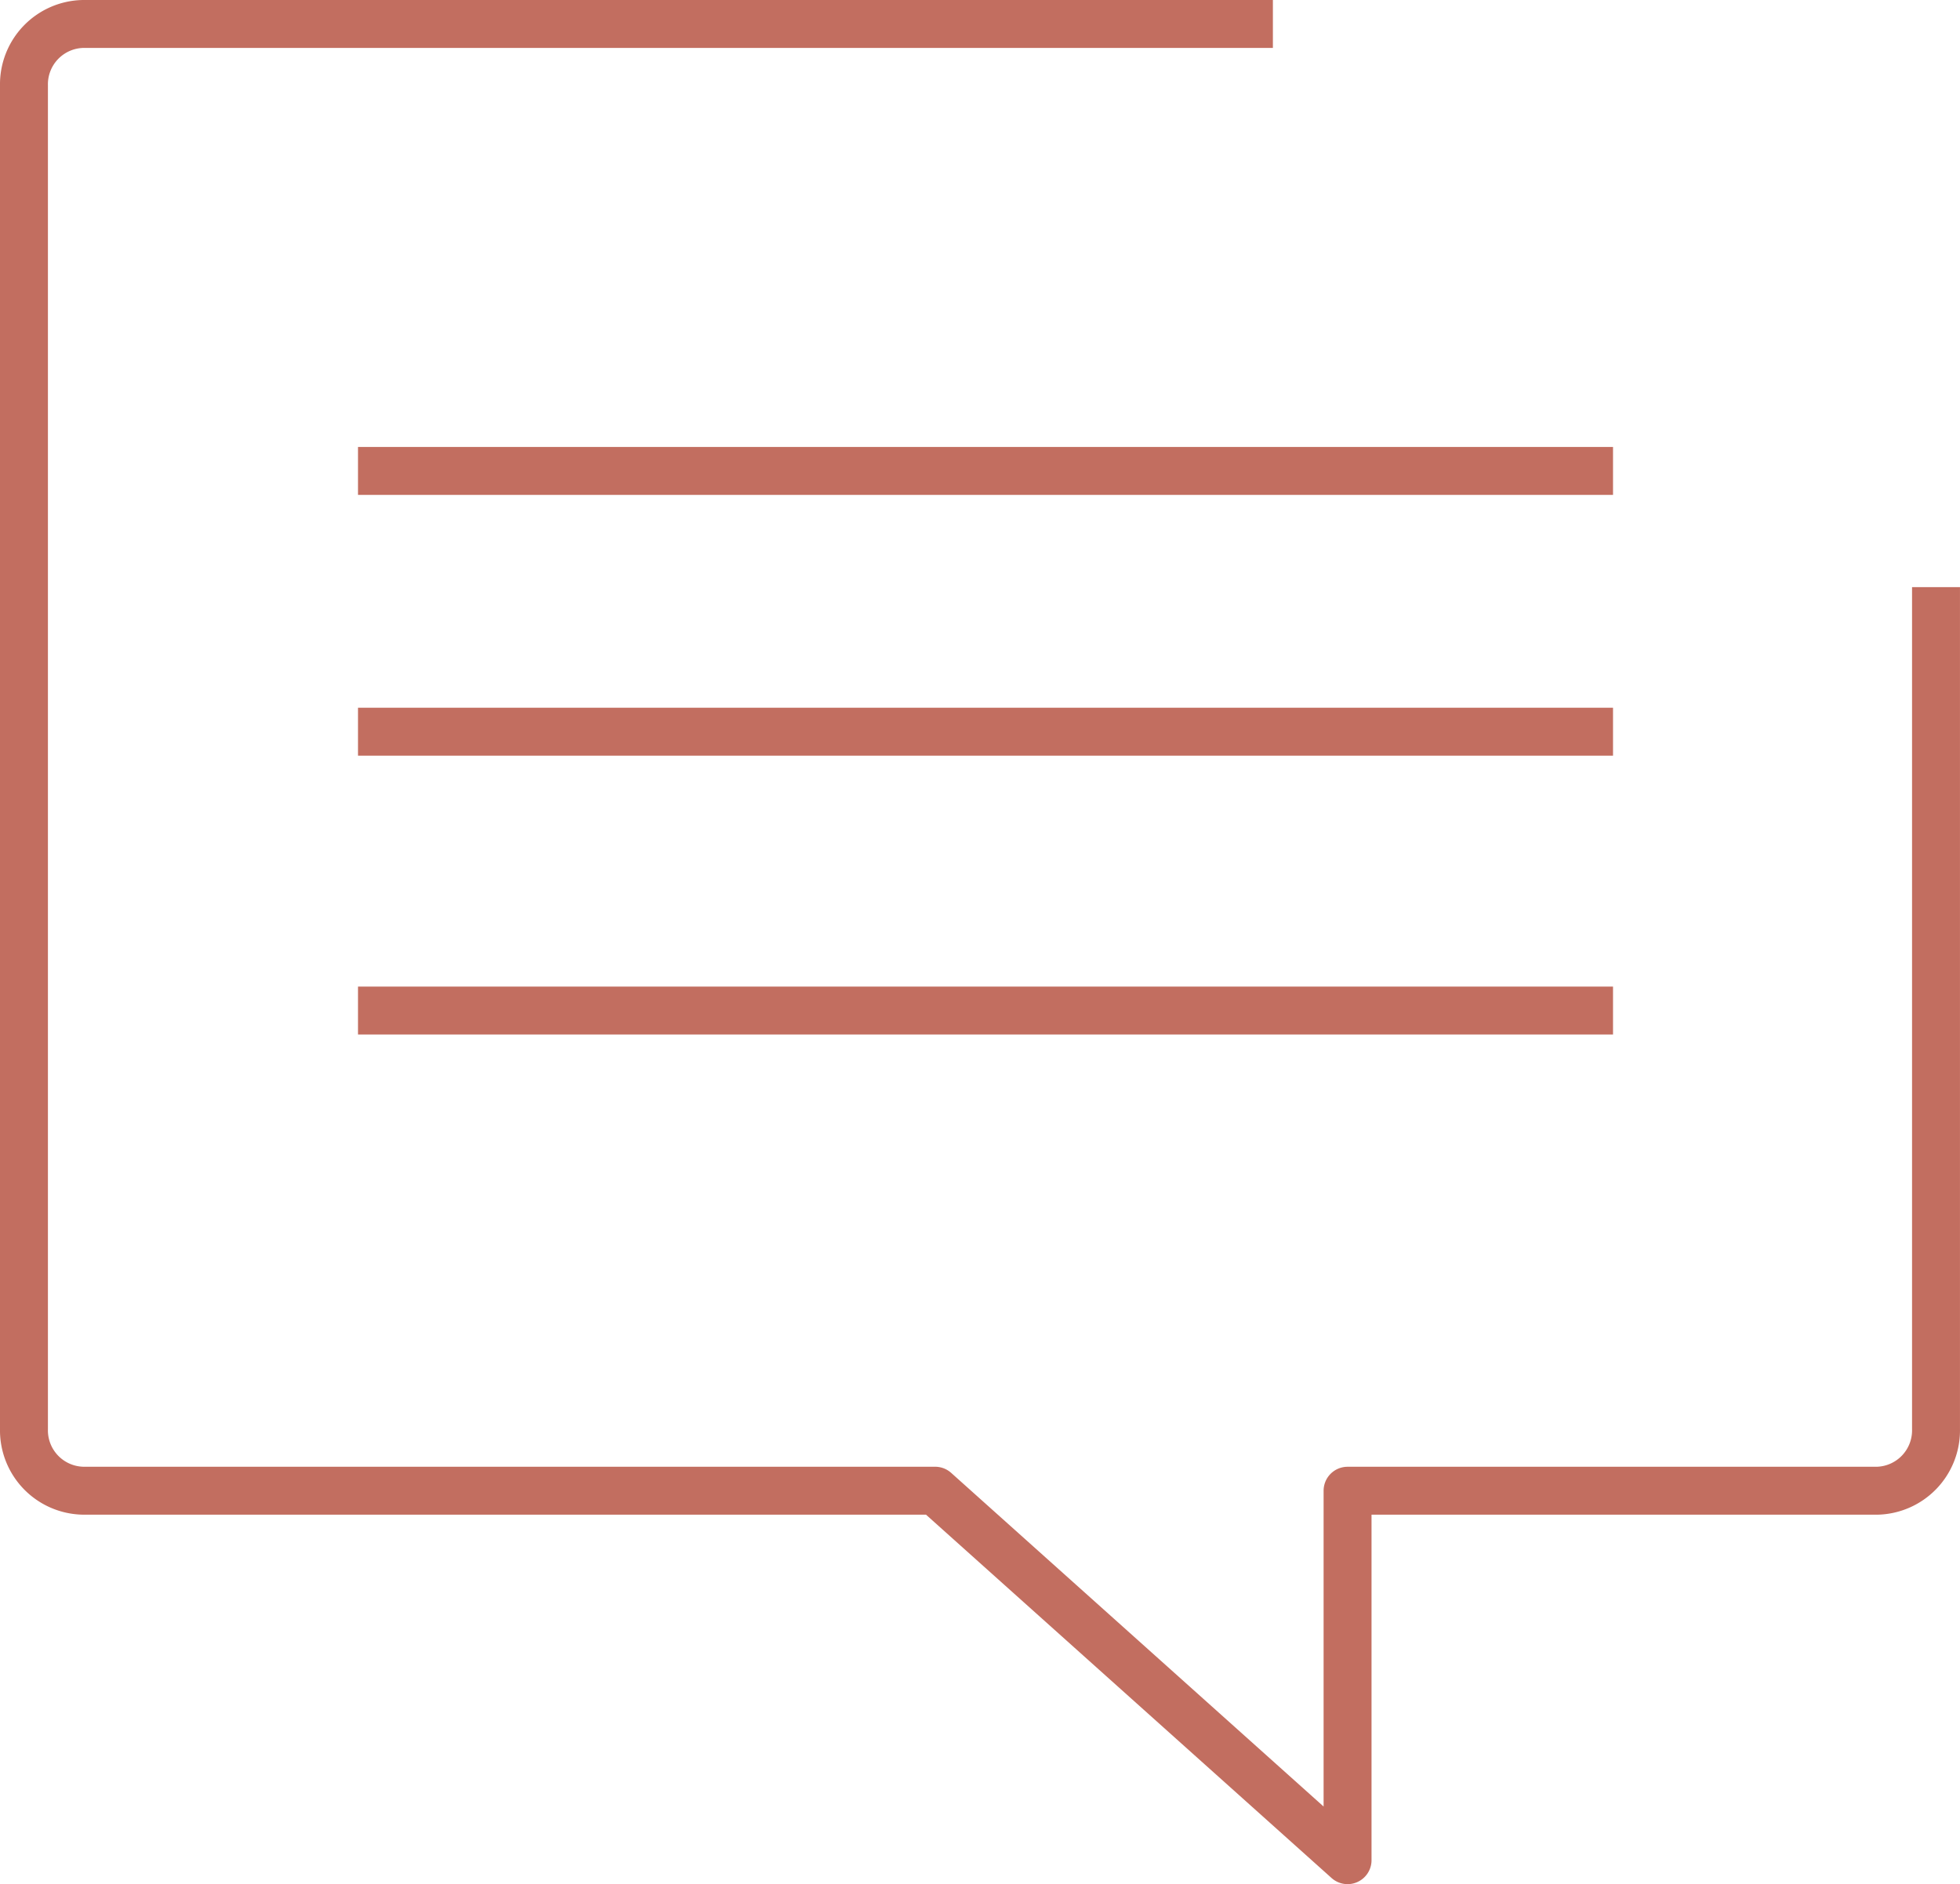
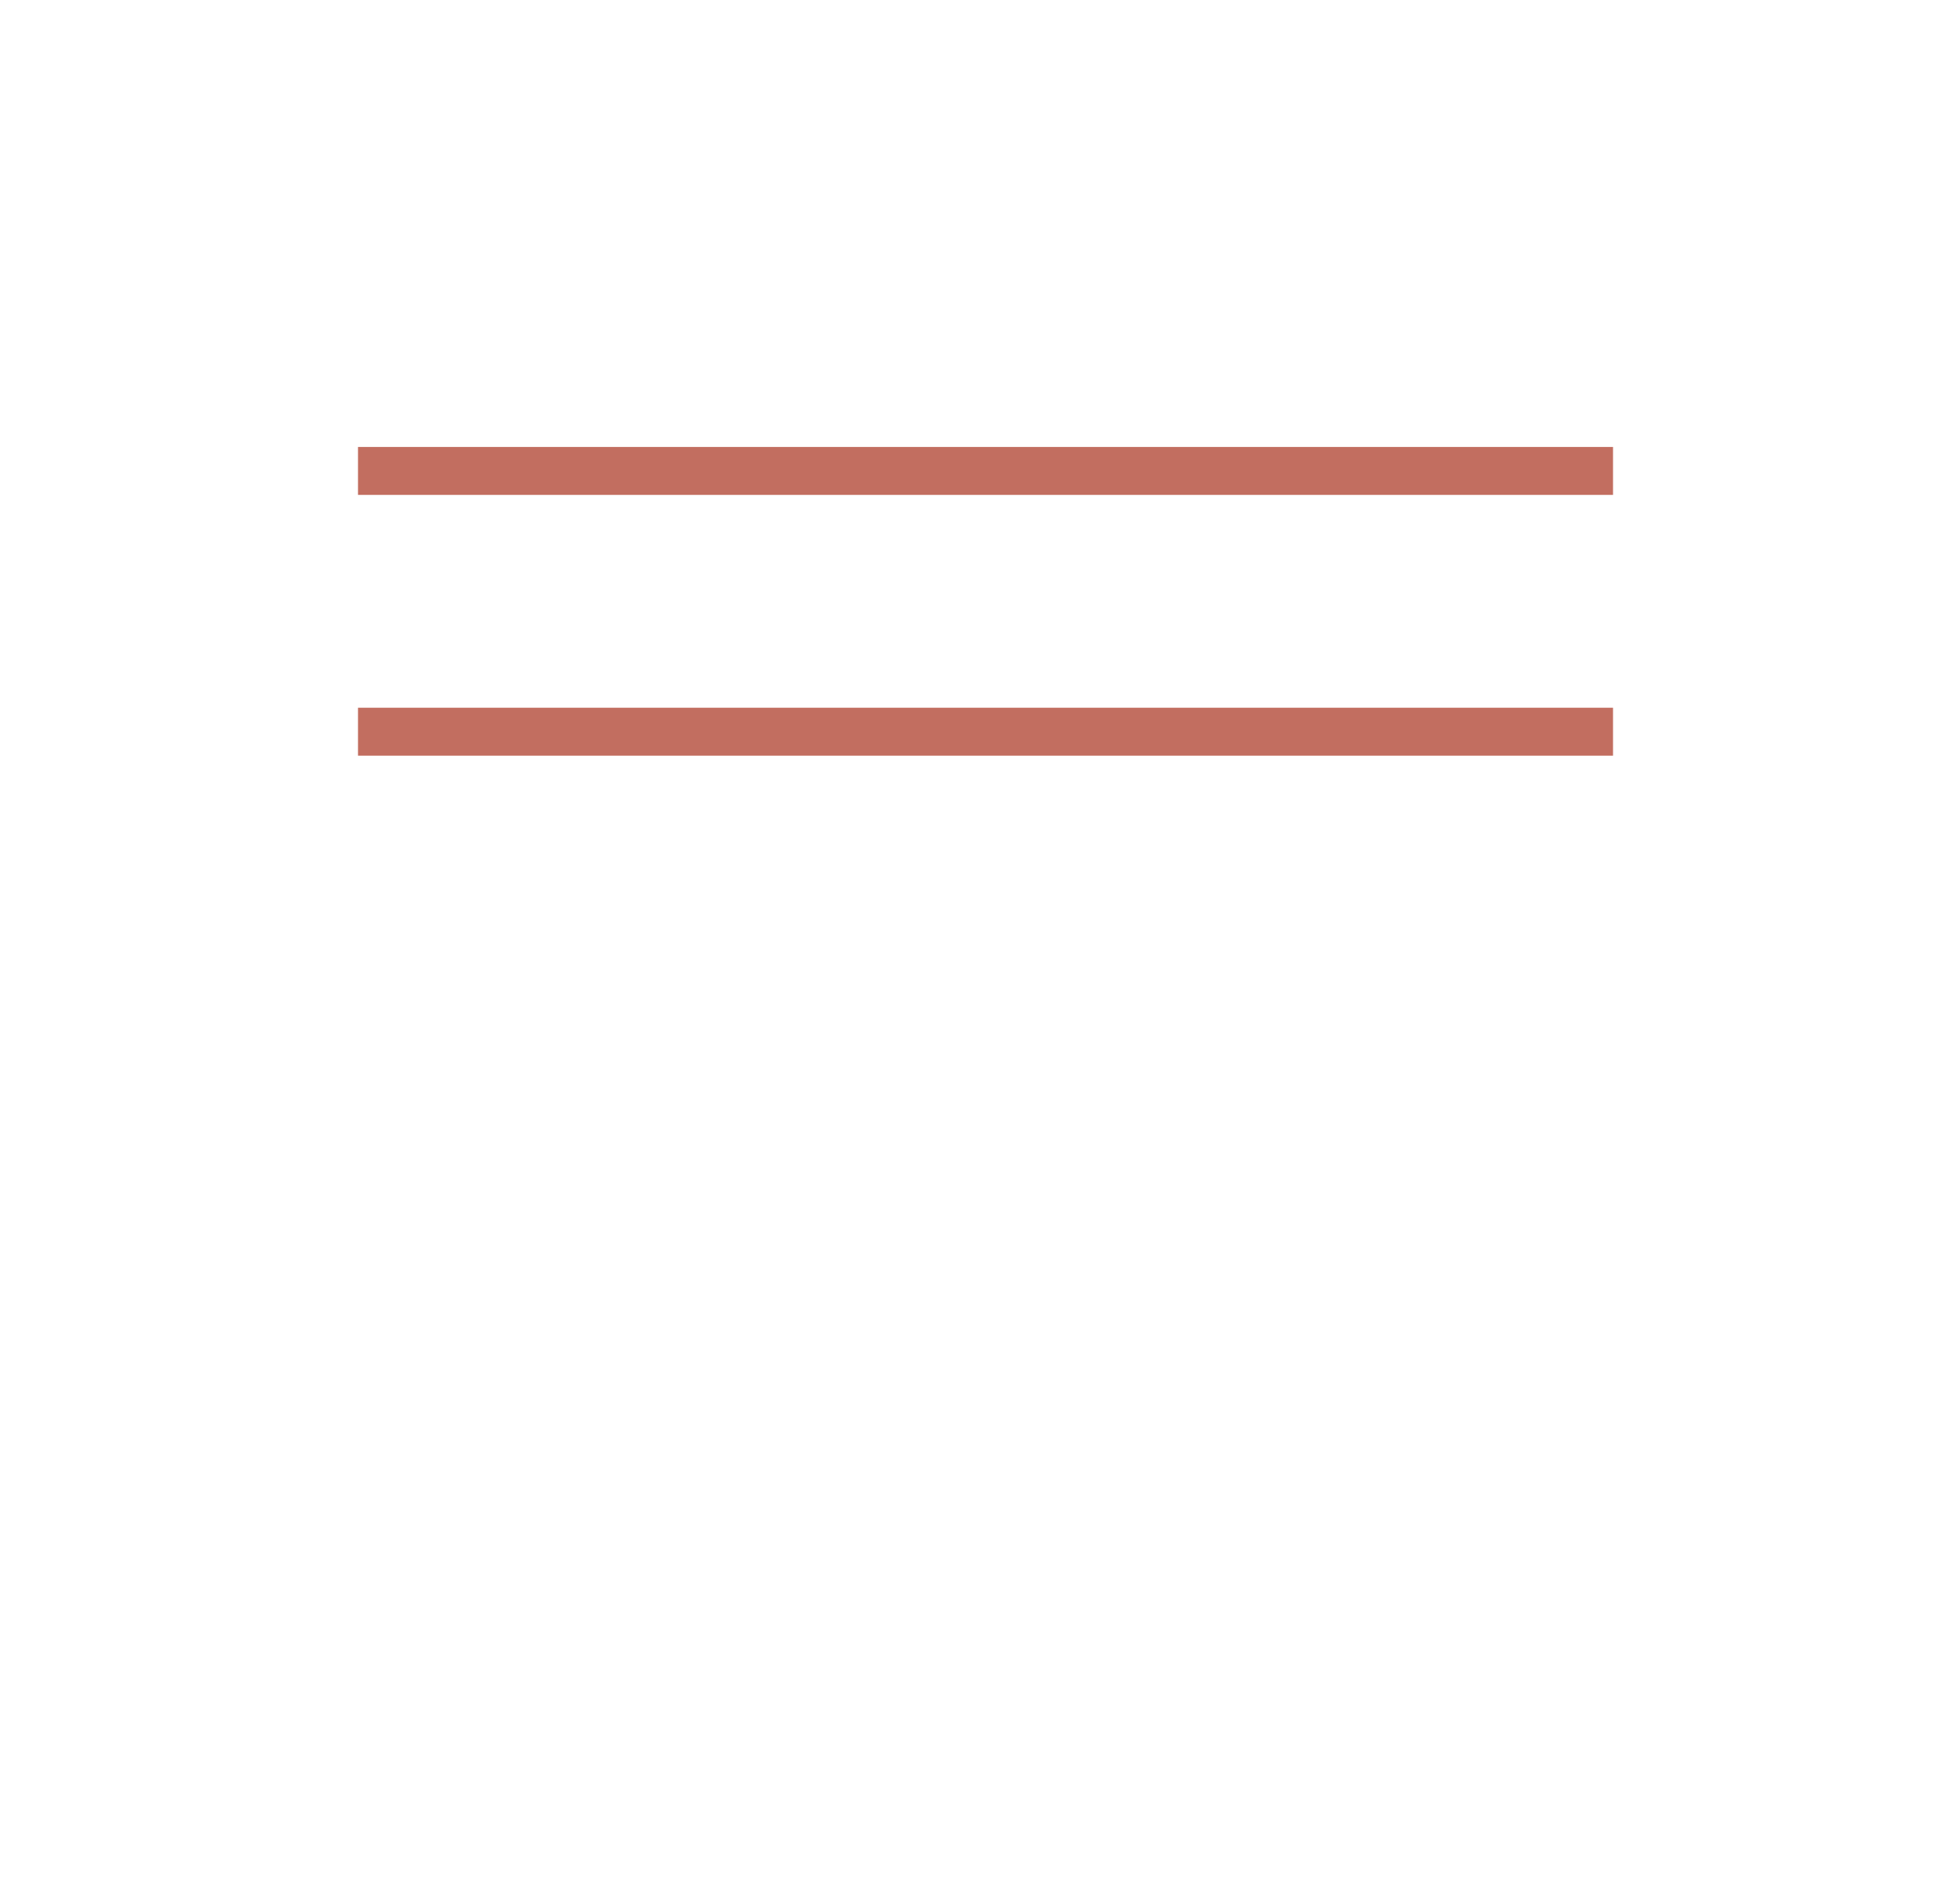
<svg xmlns="http://www.w3.org/2000/svg" width="81.794" height="78.626" viewBox="0 0 81.794 78.626">
  <g id="blog" transform="translate(1 1)">
    <g id="Group_176" data-name="Group 176" transform="translate(0 0)">
      <g id="Group_177" data-name="Group 177" transform="translate(0 0)">
-         <path id="Path_244" data-name="Path 244" d="M1366.473,24.706h-49.654a2.519,2.519,0,0,0-2.466,2.569v56.07a2.519,2.519,0,0,0,2.466,2.569h35.56l17.21,15.418V85.915h22.091a2.519,2.519,0,0,0,2.466-2.569V48.207" transform="translate(-1314.353 -24.706)" fill="none" stroke="#c26e60" stroke-linejoin="round" stroke-miterlimit="10" stroke-width="2" />
        <g id="Group_175" data-name="Group 175" transform="translate(13.94 18.652)">
          <line id="Line_6" data-name="Line 6" x2="52.374" transform="translate(0)" fill="none" stroke="#c26e60" stroke-miterlimit="10" stroke-width="2" />
          <line id="Line_7" data-name="Line 7" x2="52.374" transform="translate(0 10.882)" fill="none" stroke="#c26e60" stroke-miterlimit="10" stroke-width="2" />
-           <line id="Line_8" data-name="Line 8" x2="52.374" transform="translate(0 22.519)" fill="none" stroke="#c26e60" stroke-miterlimit="10" stroke-width="2" />
        </g>
      </g>
    </g>
  </g>
</svg>